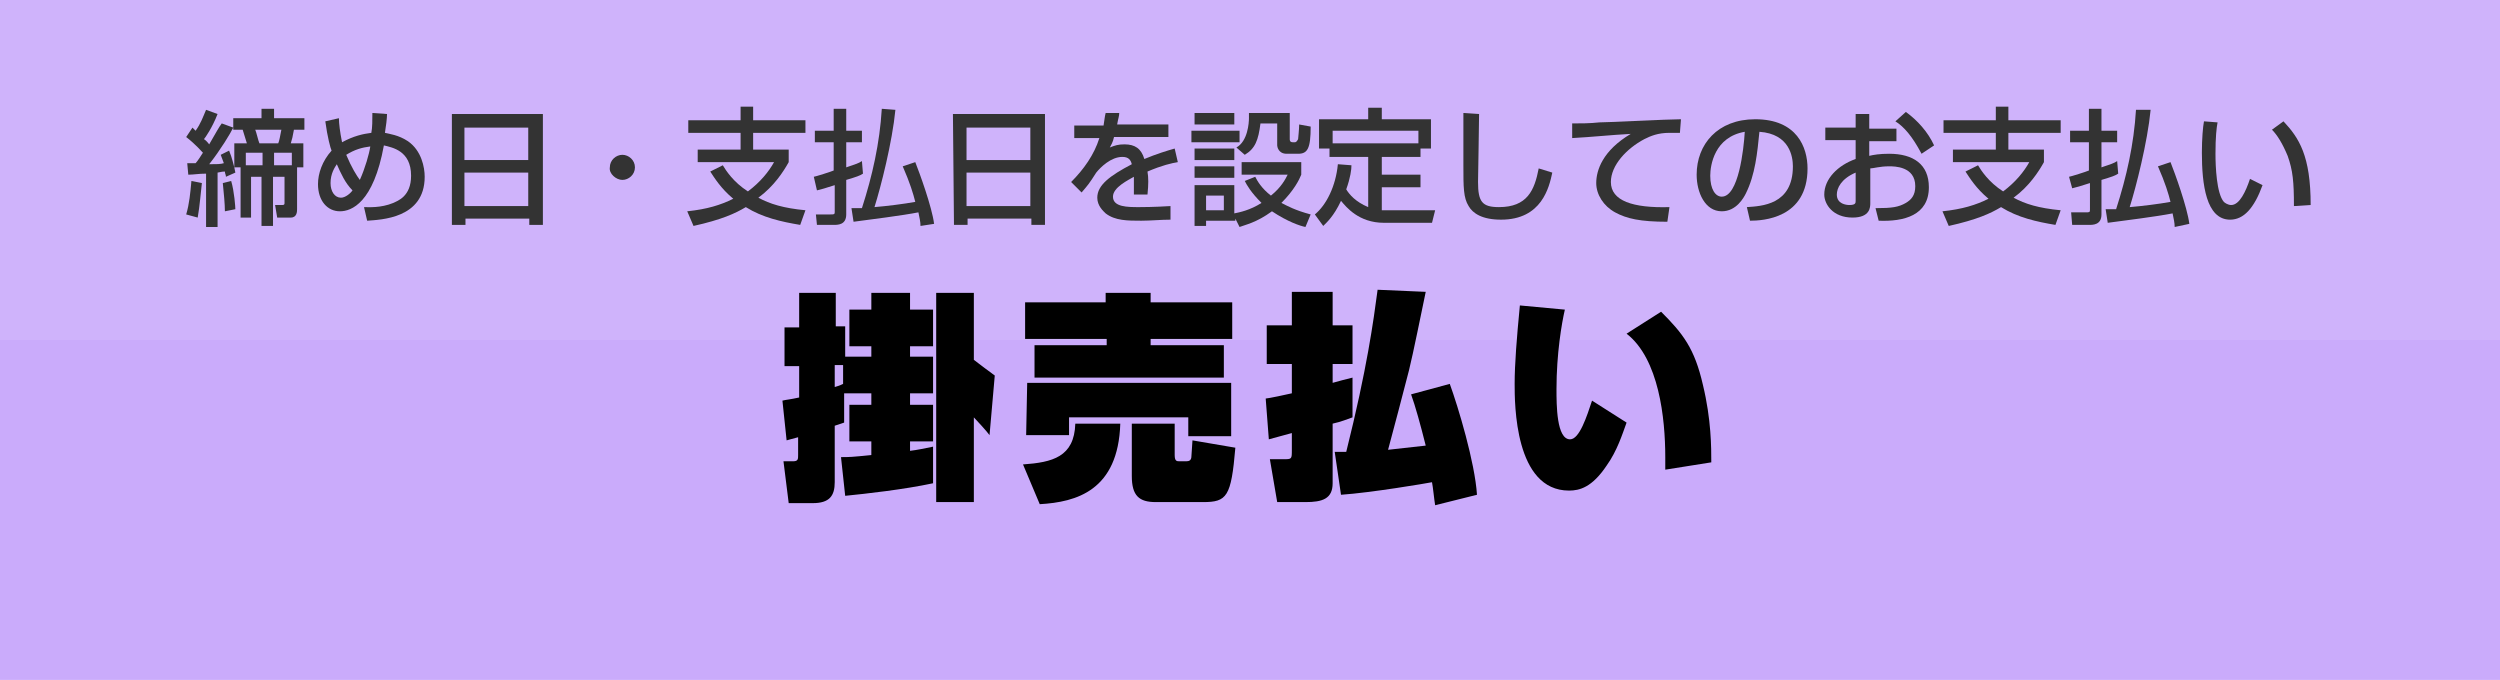
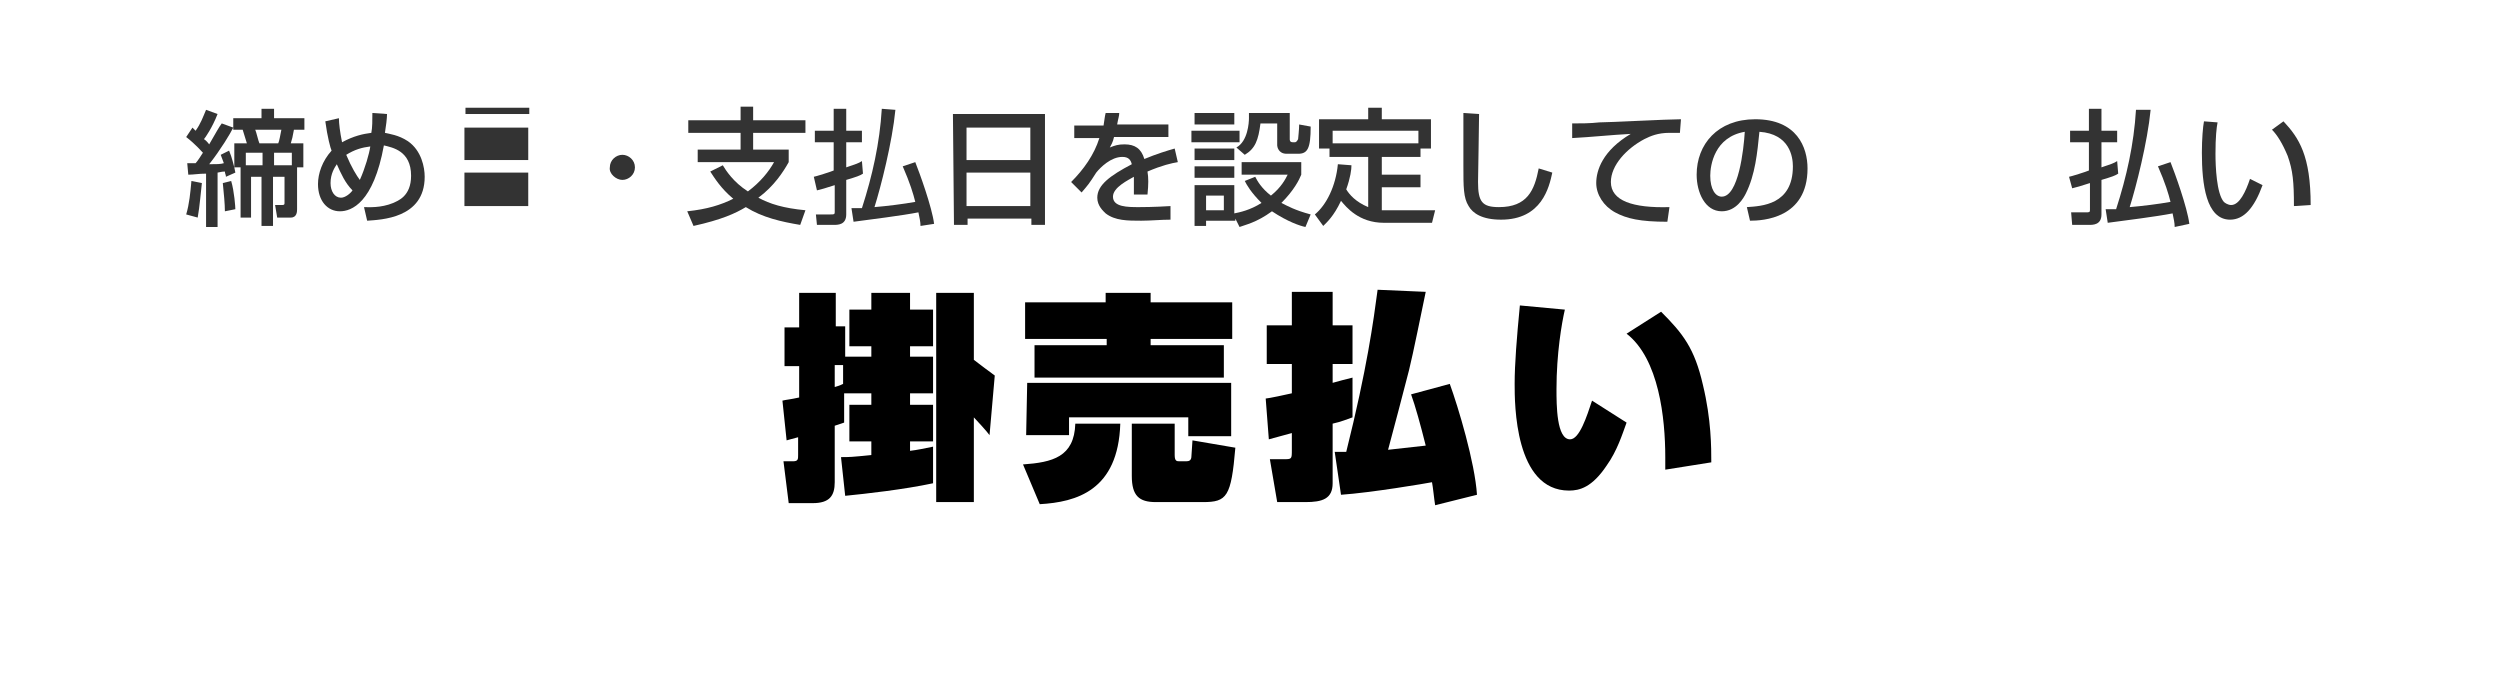
<svg xmlns="http://www.w3.org/2000/svg" version="1.1" id="レイヤー_1" x="0px" y="0px" width="239px" height="65px" viewBox="0 0 239 65" style="enable-background:new 0 0 239 65;" xml:space="preserve">
  <style type="text/css">
	.st0{fill:#CAABFB;}
	.st1{opacity:0.1;fill:#FFFFFF;enable-background:new    ;}
	.st2{fill:#333333;}
</style>
  <g>
-     <rect class="st0" width="239" height="65" />
-   </g>
+     </g>
  <rect class="st1" width="239" height="32.5" />
  <g>
    <path class="st2" d="M19.3,17.5c-0.1,0.8-0.2,2.2-0.4,3.3l-1.1-0.3c0.3-1,0.4-2.1,0.5-3.2L19.3,17.5z M17.9,15.6c0.4,0,0.5,0,0.8,0   c0.2-0.2,0.5-0.7,0.7-1c-0.1-0.1-0.7-0.8-1.6-1.5l0.6-0.9c0.1,0.1,0.2,0.2,0.3,0.3c0.5-0.7,0.7-1.3,1-2l1.1,0.4   c-0.5,1.3-1.2,2.3-1.3,2.4c0.3,0.2,0.4,0.4,0.5,0.5c0.7-1.2,0.9-1.6,1.2-2l1.1,0.4c-0.3,0.6-1.2,2.1-2.3,3.5c0.7,0,1.1,0,1.4-0.1   c-0.1-0.3-0.2-0.5-0.3-0.8l0.8-0.4c0.3,0.7,0.4,1.3,0.5,1.6v-2.3h1.2c-0.1-0.3-0.3-1-0.4-1.3h-0.9v-1.1H25v-0.9h1.2v0.9h2.9v1.1h-1   c-0.1,0.6-0.2,1-0.3,1.3H29V16h-0.6v4c0,0.2,0,0.8-0.6,0.8h-1.3l-0.2-1.2H27c0.2,0,0.2-0.1,0.2-0.2v-2.5h-1.1v4.7H25v-4.7h-1v3.9   h-1V16h-0.6l0.1,0.5l-0.9,0.4c0-0.2-0.1-0.3-0.1-0.5c-0.2,0-0.2,0-0.7,0.1v5.2h-1.1v-5.1c-0.7,0-1.2,0.1-1.7,0.1L17.9,15.6   L17.9,15.6z M22.1,17.3c0.3,1,0.4,2.5,0.4,2.7l-1,0.2c0-0.7-0.1-1.7-0.2-2.7L22.1,17.3z M25.1,15.8v-1.2h-1.6v1.2H25.1z M24.4,12.4   c0.1,0.2,0.3,1.1,0.4,1.3h1.8c0.1-0.2,0.2-0.8,0.3-1.3H24.4z M26.2,15.8h1.7v-1.2h-1.7V15.8z" />
    <path class="st2" d="M37,10.9c0,0.4-0.1,1.2-0.2,1.8c0.4,0.1,1.3,0.2,2.2,0.8c1.3,0.9,1.6,2.5,1.6,3.4c0,4-4.2,4.1-5.5,4.2   l-0.3-1.3c0.4,0,1.6,0.1,2.8-0.4c0.4-0.2,1.7-0.6,1.7-2.6c0-2.4-1.8-2.7-2.6-2.9c-1,5.5-3.1,6.3-4.2,6.3c-1.2,0-2.1-1-2.1-2.6   c0-1,0.4-2.2,1.3-3.2c-0.1-0.2-0.4-1.3-0.6-2.8l1.3-0.3c0,0.5,0.1,1.3,0.3,2.3c1.1-0.6,2-0.8,2.8-0.9c0.1-0.5,0.1-1.2,0.1-1.9   L37,10.9z M32.2,15.7c-0.2,0.3-0.6,0.9-0.6,1.8c0,0.8,0.4,1.4,1,1.4c0.4,0,0.9-0.4,1.1-0.7C33,17.5,32.6,16.6,32.2,15.7z    M34.4,17.2c0.5-1.1,0.9-2.5,1-3.2c-0.8,0.1-1.5,0.3-2.3,0.8C33.6,16,34.1,16.8,34.4,17.2z" />
-     <path class="st2" d="M43.1,10.9h8.8v10.6h-1.3v-0.6h-6.1v0.6h-1.3V10.9H43.1z M50.5,12.2h-6.1v3.1h6.1V12.2z M50.5,16.5h-6.1v3.2   h6.1V16.5z" />
+     <path class="st2" d="M43.1,10.9h8.8h-1.3v-0.6h-6.1v0.6h-1.3V10.9H43.1z M50.5,12.2h-6.1v3.1h6.1V12.2z M50.5,16.5h-6.1v3.2   h6.1V16.5z" />
    <path class="st2" d="M60.7,16c0,0.7-0.6,1.2-1.2,1.2s-1.3-0.6-1.2-1.2c0-0.7,0.6-1.2,1.2-1.2S60.7,15.3,60.7,16z" />
    <path class="st2" d="M69.1,15.8c0.3,0.5,1,1.6,2.4,2.5c1.2-0.9,2-1.9,2.5-2.8h-7.3v-1.2h4.1v-1.6h-5v-1.2h5v-1.3H72v1.3h5v1.2h-5   v1.6h3.4v1.2c-0.5,0.9-1.4,2.3-2.9,3.4c1.1,0.6,2.4,1,4.5,1.2l-0.5,1.4c-1.8-0.3-3.6-0.7-5.2-1.7c-1,0.6-2.3,1.2-5,1.8l-0.6-1.4   c1.9-0.2,3.2-0.6,4.4-1.2c-1.2-1-1.8-2-2.2-2.6L69.1,15.8z" />
    <path class="st2" d="M77.8,16.9c0.1,0,1.7-0.5,1.9-0.6v-2.7h-1.8v-1.1h1.8v-2.1h1.2v2.1h1.5v1.1h-1.5V16c0.9-0.3,1.2-0.4,1.5-0.6   l0.1,1.2c-0.3,0.2-0.6,0.3-1.6,0.6v3.3c0,1-0.8,1-1.2,1h-1.6l-0.1-1h1.4c0.3,0,0.4,0,0.4-0.2v-2.6c-0.9,0.3-1.3,0.4-1.7,0.5   L77.8,16.9z M85.6,10.5c-0.3,3.1-1.4,7.4-2,9.3c1.2-0.1,2.8-0.3,3.9-0.5c-0.2-0.8-0.5-1.8-1.2-3.4l1.2-0.4c0.4,1,1.6,4.3,1.8,5.9   L88,21.6c0-0.4-0.1-0.8-0.2-1.3c-1.5,0.3-4.7,0.7-6.2,0.9l-0.2-1.3c0.3,0,0.6,0,1,0c1-3.1,1.7-6.2,1.9-9.5L85.6,10.5z" />
    <path class="st2" d="M91.1,10.9h8.8v10.6h-1.3v-0.6h-6.1v0.6h-1.3L91.1,10.9L91.1,10.9z M98.5,12.2h-6.1v3.1h6.1V12.2z M98.5,16.5   h-6.1v3.2h6.1V16.5z" />
    <path class="st2" d="M107,10.8c0,0.3-0.1,0.5-0.2,1.1h4.9v1.2h-5.2c-0.1,0.5-0.3,0.8-0.4,1c0.5-0.2,0.8-0.3,1.4-0.3   c1,0,1.6,0.4,1.9,1.4c1.2-0.5,2.2-0.8,2.9-1l0.3,1.3c-0.6,0.1-1.5,0.3-2.9,0.9c0.1,0.6,0.1,1.2,0,2.2h-1.3c0-0.3,0-0.5,0-0.9   c0-0.3,0-0.6,0-0.8c-0.5,0.3-2,1-2,1.9c0,1,1.4,1,2.5,1c0.2,0,1.4,0,3-0.1V21c-0.9,0-1.9,0.1-2.8,0.1c-1.3,0-2.5,0-3.4-0.7   c-0.2-0.2-0.8-0.7-0.8-1.5c0-1.2,1.2-2.1,3.3-3.2c-0.1-0.4-0.3-0.7-0.9-0.7c-1.1,0-2.1,1-2.5,1.5c-0.7,1.1-0.8,1.2-1.4,1.9l-1-1   c1.2-1.2,2.2-2.6,2.7-4.2h-2.4V12h2.8c0.1-0.6,0.1-0.8,0.2-1.2H107z" />
    <path class="st2" d="M113.9,12.5h4.6v1.1h-4.6V12.5z M114.2,10.8h3.8v1.1h-3.8V10.8z M114.2,14.2h3.8v1.1h-3.8V14.2z M118.1,20.9   v0.2h-2.8v0.5h-1.1v-3.9h3.8v2.7c0.5-0.1,1.5-0.3,2.6-1c-1-1-1.4-1.7-1.6-2.1l1-0.4c0.2,0.4,0.6,1.1,1.5,1.8c1-0.8,1.4-1.6,1.6-2   h-4.4v-1.2h5.7v1.2c-0.2,0.5-0.7,1.5-1.9,2.7c0.6,0.3,1.3,0.7,2.8,1.1l-0.5,1.2c-0.5-0.1-1.7-0.5-3.2-1.5c-1.5,1.1-2.6,1.3-3.1,1.5   L118.1,20.9z M114.2,15.9h3.8V17h-3.8V15.9z M115.3,18.7v1.4h1.7v-1.4H115.3z M118.2,14.1c1.1-0.6,1.2-2.4,1.2-2.8   c0-0.2,0-0.4,0-0.5h3.9v2.5c0,0.1,0,0.3,0.3,0.3h0.2c0.1,0,0.2-0.1,0.3-0.3c0-0.1,0.1-0.9,0.1-1.4l1.1,0.2c0,2.1-0.3,2.6-1.2,2.6   H123c-0.8,0-0.9-0.7-0.9-0.8v-2.1h-1.6c-0.2,1.6-0.5,2.4-1.5,3L118.2,14.1z" />
    <path class="st2" d="M129.2,15.8c0,0.4-0.1,1.2-0.5,2.3c0.3,0.5,0.9,1.2,2.1,1.7V15h-3.7v-0.8h-1v-2.8h4.7v-1.1h1.3v1.1h4.7v2.8h-1   V15h-3.7v1.7h3.7v1.2h-3.7v2.2c0.2,0,0.4,0,0.8,0h4.3l-0.3,1.2h-4.6c-2.4,0-3.6-1.5-4.1-2.1c-0.7,1.5-1.4,2.1-1.7,2.4l-0.8-1.1   c1.1-0.9,2-2.7,2.2-4.8L129.2,15.8z M135.6,13.7v-1.2h-8.2v1.2H135.6z" />
    <path class="st2" d="M141.4,10.9c0,1-0.1,6.1-0.1,6.5c0,1.9,0.4,2.4,2,2.4c2.7,0,3.4-1.6,3.8-3.7l1.3,0.4c-0.3,1.4-1,4.5-4.9,4.5   c-1.8,0-2.7-0.6-3.1-1.3c-0.5-0.8-0.5-1.8-0.5-3.9c0-1.1,0-2.7,0-5L141.4,10.9z" />
    <path class="st2" d="M160.6,12.7c-0.3,0-0.5,0-1,0c-1.1,0-1.8,0.3-2.4,0.6c-1.7,0.9-3.2,2.5-3.2,4.1c0,1.8,2.1,2.5,5.6,2.4   l-0.2,1.4c-2.6,0-3.9-0.3-5-0.9s-1.8-1.7-1.8-2.8c0-1.2,0.6-3.1,3.3-4.7c-1.9,0.1-3.7,0.3-5.6,0.4v-1.4c0.8,0,1.7,0,2.6-0.1   c1,0,6.5-0.3,7.8-0.3L160.6,12.7z" />
    <path class="st2" d="M167,19.8c1.4-0.1,4.4-0.2,4.4-3.9c0-0.9-0.3-3.1-3.2-3.3c-0.2,2-0.4,4.1-1.3,5.9c-0.2,0.4-0.9,1.7-2.3,1.7   c-1.6,0-2.4-1.8-2.4-3.5c0-2.9,2-5.3,5.6-5.3c4,0,5,2.7,5,4.7c0,4.8-4.3,5-5.5,5L167,19.8z M163.5,16.8c0,1.3,0.5,2,1.1,2   c1.6,0,2.1-4.5,2.2-6.2C163.9,13.1,163.5,15.8,163.5,16.8z" />
-     <path class="st2" d="M177.4,10.9h1.3v1.4h2.6v1.2h-2.6v1.4c0.4-0.1,1-0.2,1.9-0.2c2.3,0,3.8,1,3.8,3.2c0,2.7-2.4,3.3-4.8,3.2   l-0.3-1.2c1.6,0,2.2-0.1,2.9-0.5c0.5-0.3,0.9-0.7,0.9-1.6c0-1.9-2-1.9-2.5-1.9c-0.9,0-1.5,0.2-1.8,0.2v3.3c0,0.4,0,1.4-1.7,1.4   c-1.9,0-2.7-1.3-2.7-2.2c0-1.5,1.3-2.8,3-3.4v-1.8h-2.9v-1.2h2.9L177.4,10.9L177.4,10.9z M177.4,16.5c-1.4,0.6-1.8,1.5-1.8,2.1   c0,0.9,0.9,1,1.2,1c0.6,0,0.6-0.2,0.6-0.4V16.5z M182.2,10.7c1.1,0.8,2.1,1.9,2.7,3.2l-1.2,0.8c-0.9-1.7-1.7-2.6-2.5-3.1   L182.2,10.7z" />
-     <path class="st2" d="M189.1,15.8c0.3,0.5,1,1.6,2.4,2.5c1.2-0.9,2-1.9,2.5-2.8h-7.3v-1.2h4.1v-1.6h-5v-1.2h5v-1.3h1.2v1.3h5v1.2h-5   v1.6h3.4v1.2c-0.5,0.9-1.4,2.3-2.9,3.4c1.1,0.6,2.4,1,4.5,1.2l-0.5,1.4c-1.8-0.3-3.6-0.7-5.2-1.7c-1,0.6-2.3,1.2-5,1.8l-0.6-1.4   c1.9-0.2,3.2-0.6,4.4-1.2c-1.2-1-1.8-2-2.2-2.6L189.1,15.8z" />
    <path class="st2" d="M197.8,16.9c0.1,0,1.7-0.5,1.9-0.6v-2.7h-1.8v-1.1h1.8v-2.1h1.2v2.1h1.5v1.1h-1.5V16c0.9-0.3,1.2-0.4,1.5-0.6   l0.1,1.2c-0.3,0.2-0.6,0.3-1.6,0.6v3.3c0,1-0.8,1-1.2,1h-1.6l-0.1-1.2h1.4c0.3,0,0.4,0,0.4-0.2v-2.6c-0.9,0.3-1.3,0.4-1.7,0.5   L197.8,16.9z M205.6,10.5c-0.3,3.1-1.4,7.4-2,9.3c1.2-0.1,2.8-0.3,3.9-0.5c-0.2-0.8-0.5-1.8-1.2-3.4l1.2-0.4c0.4,1,1.6,4.3,1.8,5.9   l-1.4,0.3c0-0.4-0.1-0.8-0.2-1.3c-1.5,0.3-4.7,0.7-6.2,0.9l-0.2-1.3c0.3,0,0.6,0,1,0c1-3.1,1.7-6.2,1.9-9.5H205.6z" />
    <path class="st2" d="M212,11.7c-0.1,0.5-0.2,1.4-0.2,3c0,1.2,0.1,3.8,0.8,4.6c0.1,0.1,0.4,0.3,0.7,0.3c0.8,0,1.4-1.3,1.8-2.5   l1.2,0.6c-0.8,2.2-1.8,3.3-3.1,3.3c-2.3,0-2.7-3.4-2.7-6.4c0-1.3,0.1-2.5,0.2-3L212,11.7z M219.3,19.7c0-2.3-0.1-3.4-0.6-4.8   c-0.5-1.2-1-2-1.5-2.5l1.1-0.8c1.5,1.6,2.6,3.3,2.6,8L219.3,19.7z" />
  </g>
  <g>
    <path d="M80.7,37.7v2.7c-0.3,0.1-0.3,0.1-0.9,0.3v5.4c0,1.3-0.5,2-2.1,2h-2.3l-0.5-4h0.9c0.5,0,0.5-0.2,0.5-0.6v-1.7   c-0.7,0.2-0.8,0.2-1.1,0.3l-0.4-3.8c0.4-0.1,0.7-0.1,1.6-0.3v-3H75v-3.7h1.4V28h3.5v3.2h0.9v2.9h2.5v-1h-2.1v-3.5h2.1V28H87v1.6   h2.2v3.5H87v1h2.2v3.5H87v1.1h2.2v3.5H87v0.9c0.8-0.1,1.2-0.2,2.2-0.4v3.5c-2.8,0.6-6.4,1-8.4,1.2l-0.4-3.7c0.8,0,1,0,2.9-0.2v-1.3   h-2.1v-3.5h2.1v-1.1h-2.6V37.7z M80.6,34.9h-0.8V37c0.3-0.1,0.4-0.1,0.8-0.3V34.9z M89.5,28h3.6v6.4c0.9,0.7,1.2,0.9,2,1.5   l-0.5,5.7c-0.2-0.3-1.3-1.5-1.5-1.7V48h-3.6V28z" />
    <path d="M107.1,40.5c-0.2,6.4-4.2,7.5-7.7,7.7l-1.6-3.8c2.8-0.2,4.9-0.7,5-3.9H107.1z M98,28.9h7.7V28h4.3v0.9h7.8v3.5H110V33h7   v3.1H98.9V33h6.9v-0.6H98V28.9z M98.2,36.6h19.5v5.1h-4.1v-1.8h-11.4v1.7h-4.1L98.2,36.6L98.2,36.6z M118.1,42.8   c-0.4,4.7-0.8,5.2-3.1,5.2h-4.5c-1.6,0-2.3-0.6-2.3-2.5v-5h4.1v3c0,0.6,0.2,0.6,0.5,0.6h0.6c0.3,0,0.5-0.1,0.5-0.5l0.1-1.5   L118.1,42.8z" />
    <path d="M129.3,39.9c-0.6,0.2-1,0.4-1.9,0.6v5.7c0,1.5-1,1.8-2.6,1.8h-2.7l-0.7-4.1h1.3c0.8,0,0.8,0,0.8-0.9v-1.6   c-0.3,0.1-1.9,0.5-2.2,0.6l-0.3-3.9c0.2,0,2.1-0.4,2.5-0.5v-2.8h-2.4v-3.7h2.4v-3.2h3.9v3.2h1.9v3.7h-1.9v1.8   c0.3-0.1,1.5-0.4,1.9-0.5L129.3,39.9L129.3,39.9z M136.3,27.9c-0.4,1.9-1.2,5.9-1.6,7.5c-0.3,1.2-1.7,6.5-2,7.6l3.6-0.4   c-0.5-2-1-3.8-1.4-4.9l3.7-1c0.8,2.2,2.4,7.5,2.6,10.6l-4,1c-0.1-0.6-0.2-1.7-0.3-2.2c-0.5,0.1-5.8,1-8.7,1.2l-0.6-4.1   c0.4,0,0.6,0,1.1,0c2-8,2.6-12.5,3-15.5L136.3,27.9z" />
    <path d="M149.6,29.6c-0.3,1.3-0.8,4.2-0.8,7.6c0,1.5,0,4.8,1.3,4.8c0.9,0,1.6-2.2,2.1-3.7l3.3,2.1c-0.4,1.1-0.9,2.7-1.9,4.1   c-1.4,2.1-2.6,2.4-3.6,2.4c-5.2,0-5.2-8.3-5.2-10.2s0.2-4.4,0.5-7.5L149.6,29.6z M159.2,44.9c0-0.3,0-0.7,0-1.2   c0-3.7-0.6-9.4-3.7-11.8l3.3-2.1c2.1,2.1,3.2,3.5,4,7c0.8,3.3,0.8,6,0.8,7.4L159.2,44.9z" />
  </g>
</svg>